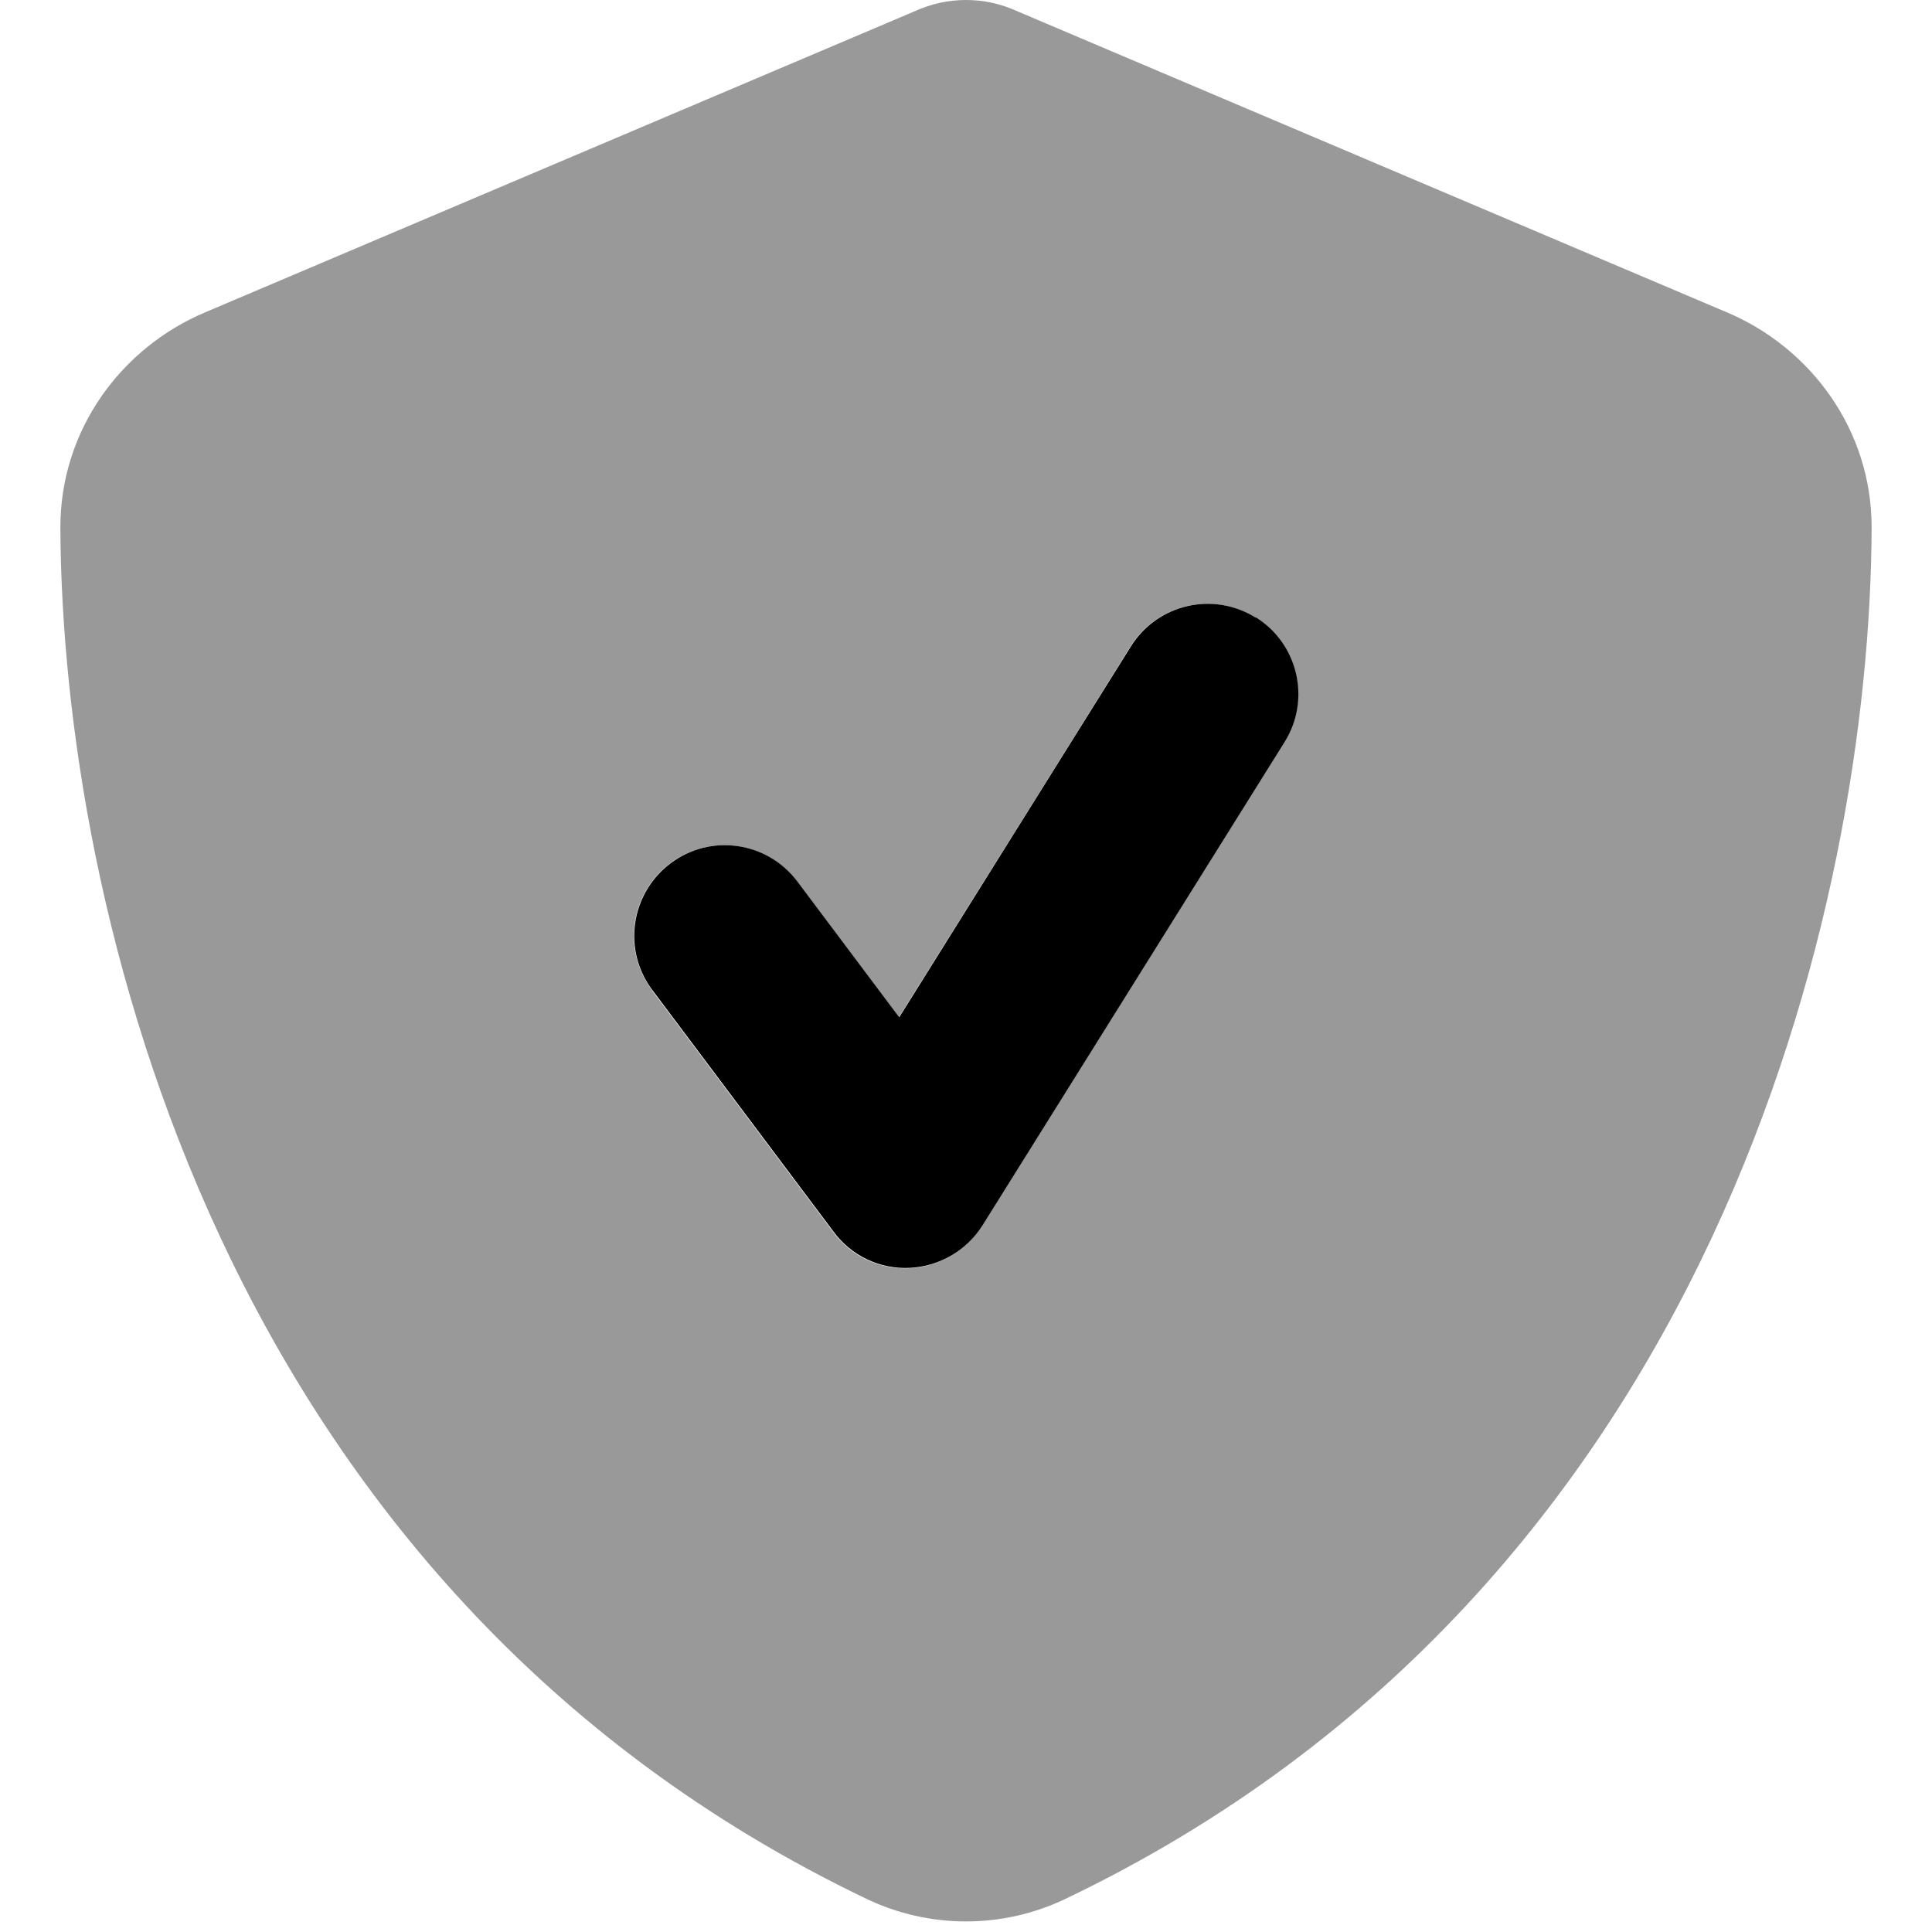
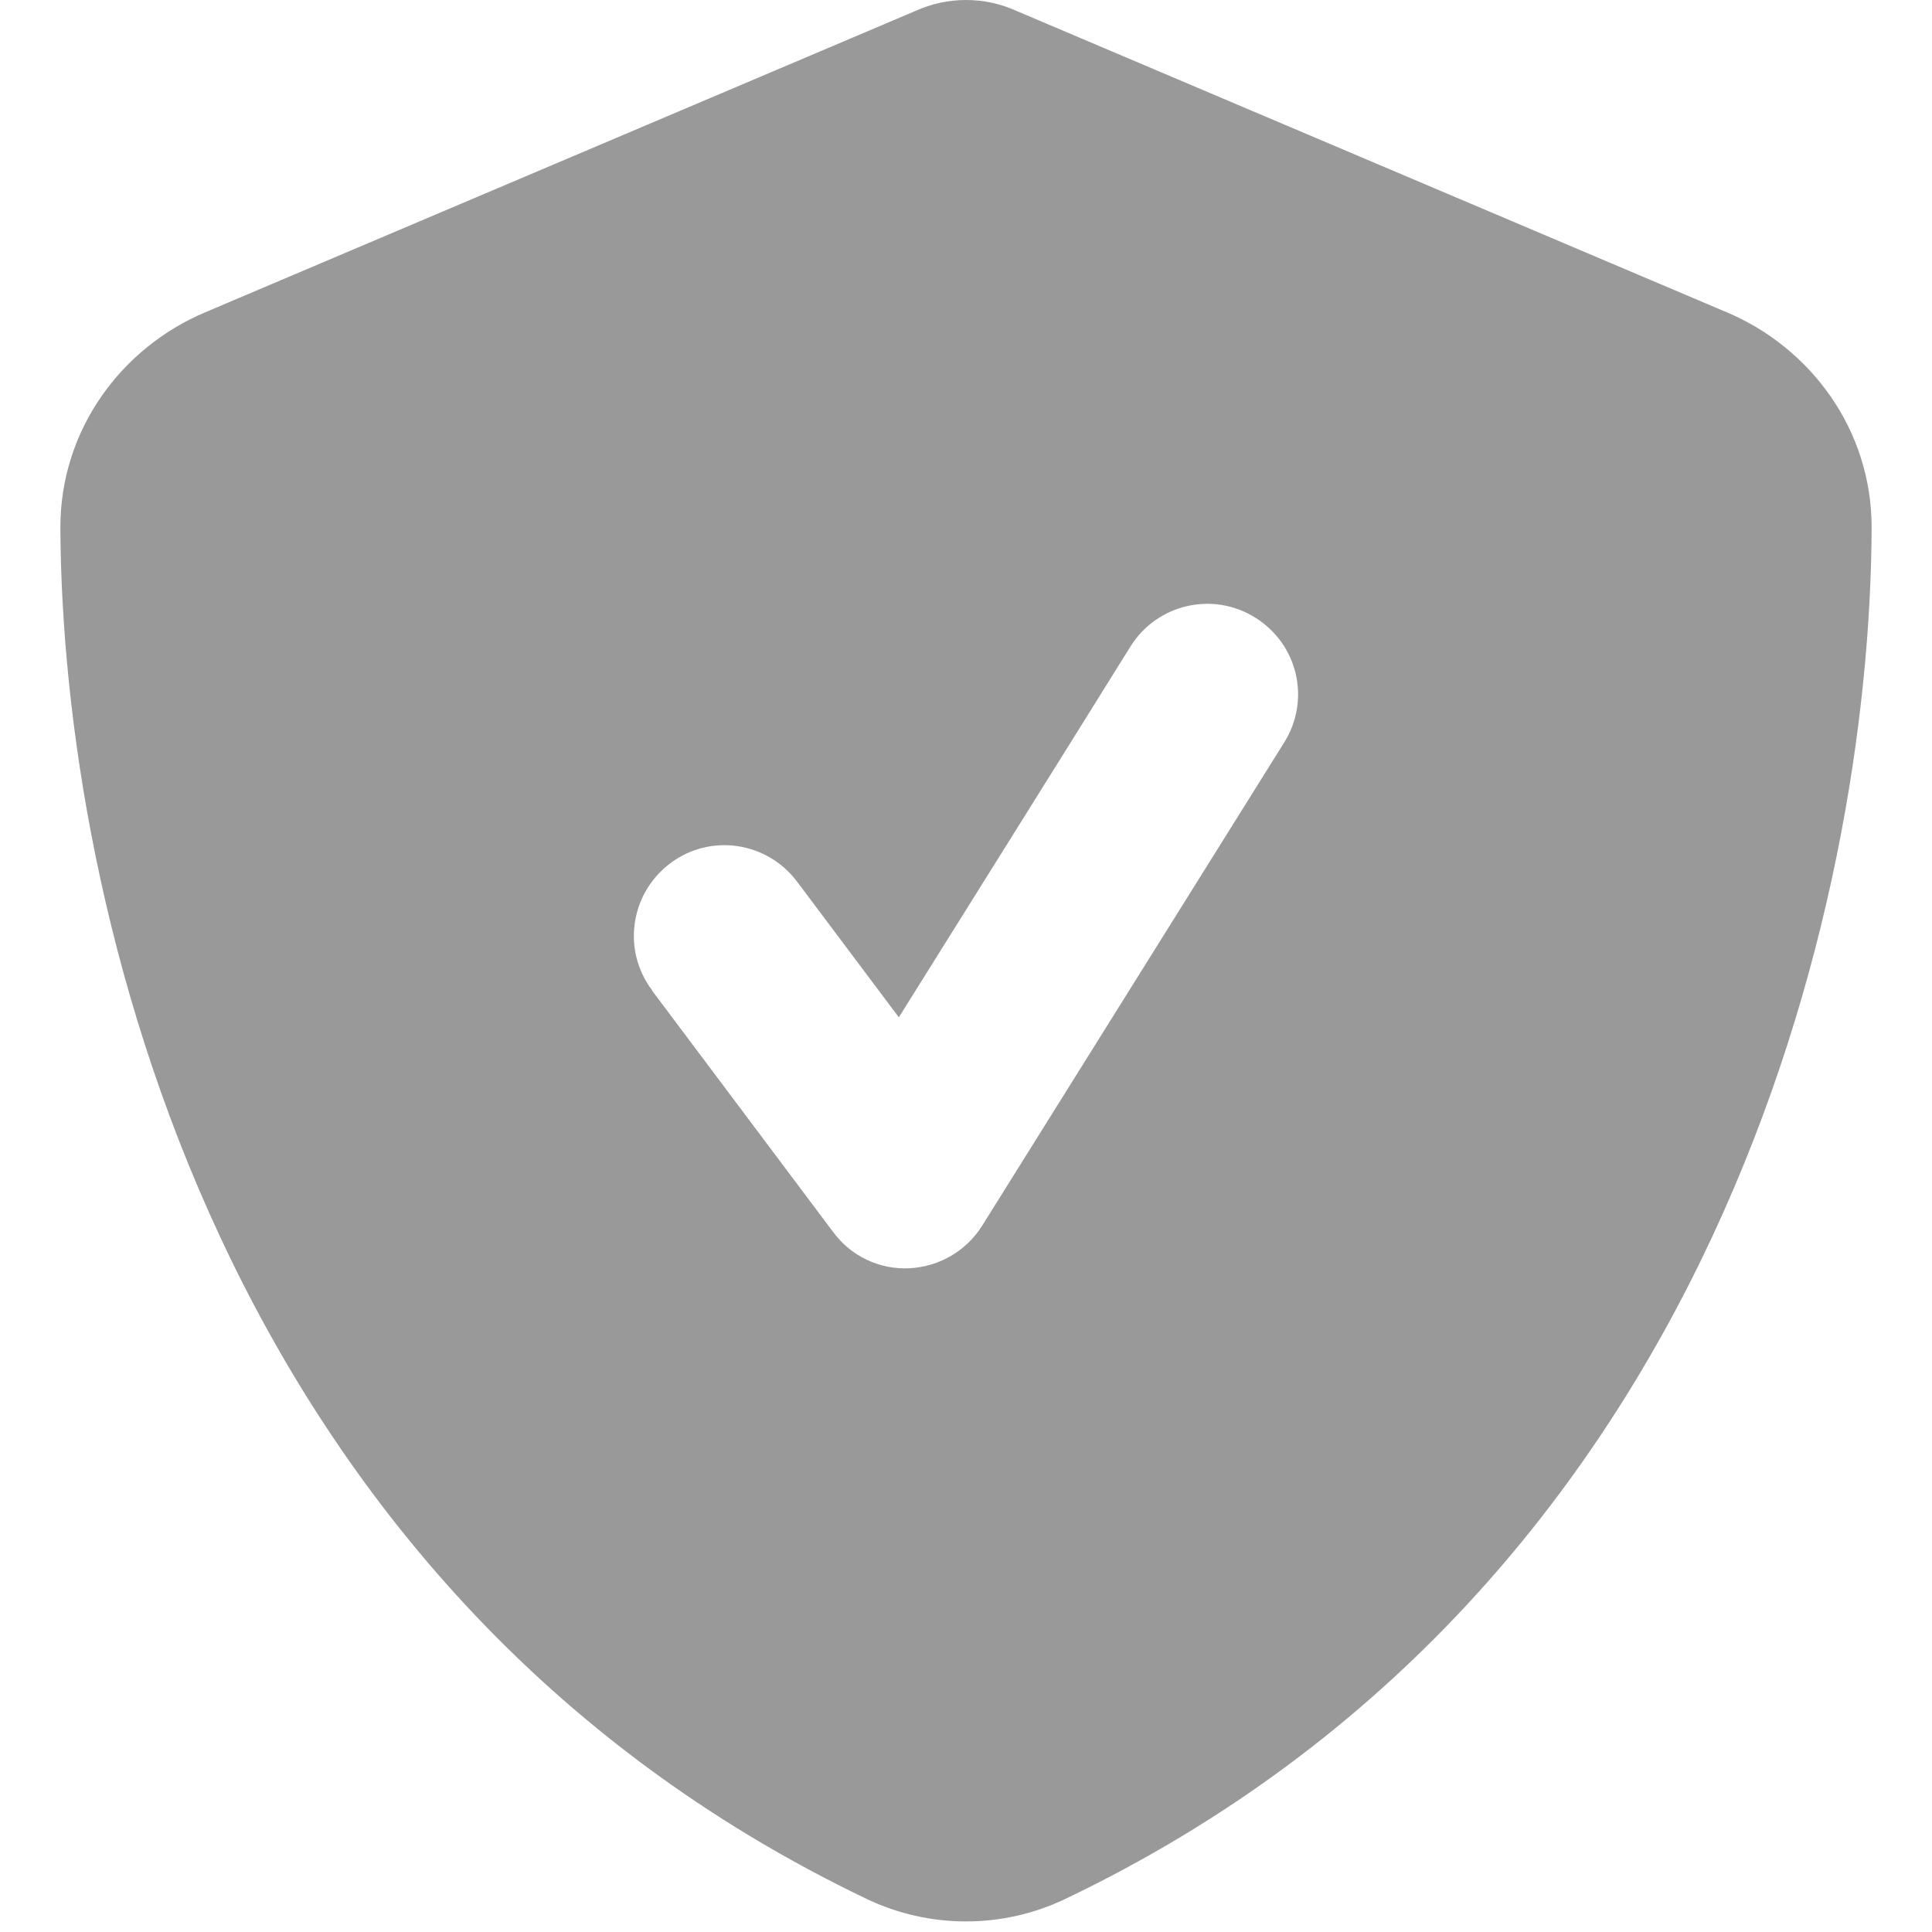
<svg xmlns="http://www.w3.org/2000/svg" viewBox="0 0 512 512">
  <path opacity=".4" fill="currentColor" d="M16 140c.5 99.2 41.3 280.7 213.6 363.2 16.7 8 36.1 8 52.8 0 172.4-82.5 213.2-264 213.6-363.2 .1-26.2-16.3-47.9-38.3-57.2L269.4 2.9C265.2 1 260.7 0 256 0s-9.2 1-13.4 2.9L54.3 82.8c-22 9.3-38.4 31-38.3 57.2zM172.8 262.4c-8-10.6-5.8-25.6 4.8-33.6s25.6-5.8 33.6 4.8c9 12 18 24 27 36 20.5-32.8 41-65.5 61.4-98.3 7-11.2 21.8-14.7 33.1-7.6s14.7 21.8 7.6 33.1c-26.7 42.7-53.3 85.3-80 128-4.2 6.7-11.4 10.9-19.3 11.3s-15.5-3.2-20.2-9.6c-16-21.3-32-42.7-48-64z" />
-   <path fill="currentColor" d="M332.8 163.6c11.2 7 14.7 21.8 7.6 33.1l-80 128c-4.2 6.7-11.4 10.9-19.3 11.3s-15.5-3.2-20.2-9.6l-48-64c-8-10.6-5.8-25.6 4.8-33.6s25.6-5.8 33.6 4.8l27 36 61.4-98.3c7-11.2 21.8-14.7 33.1-7.6z" />
</svg>